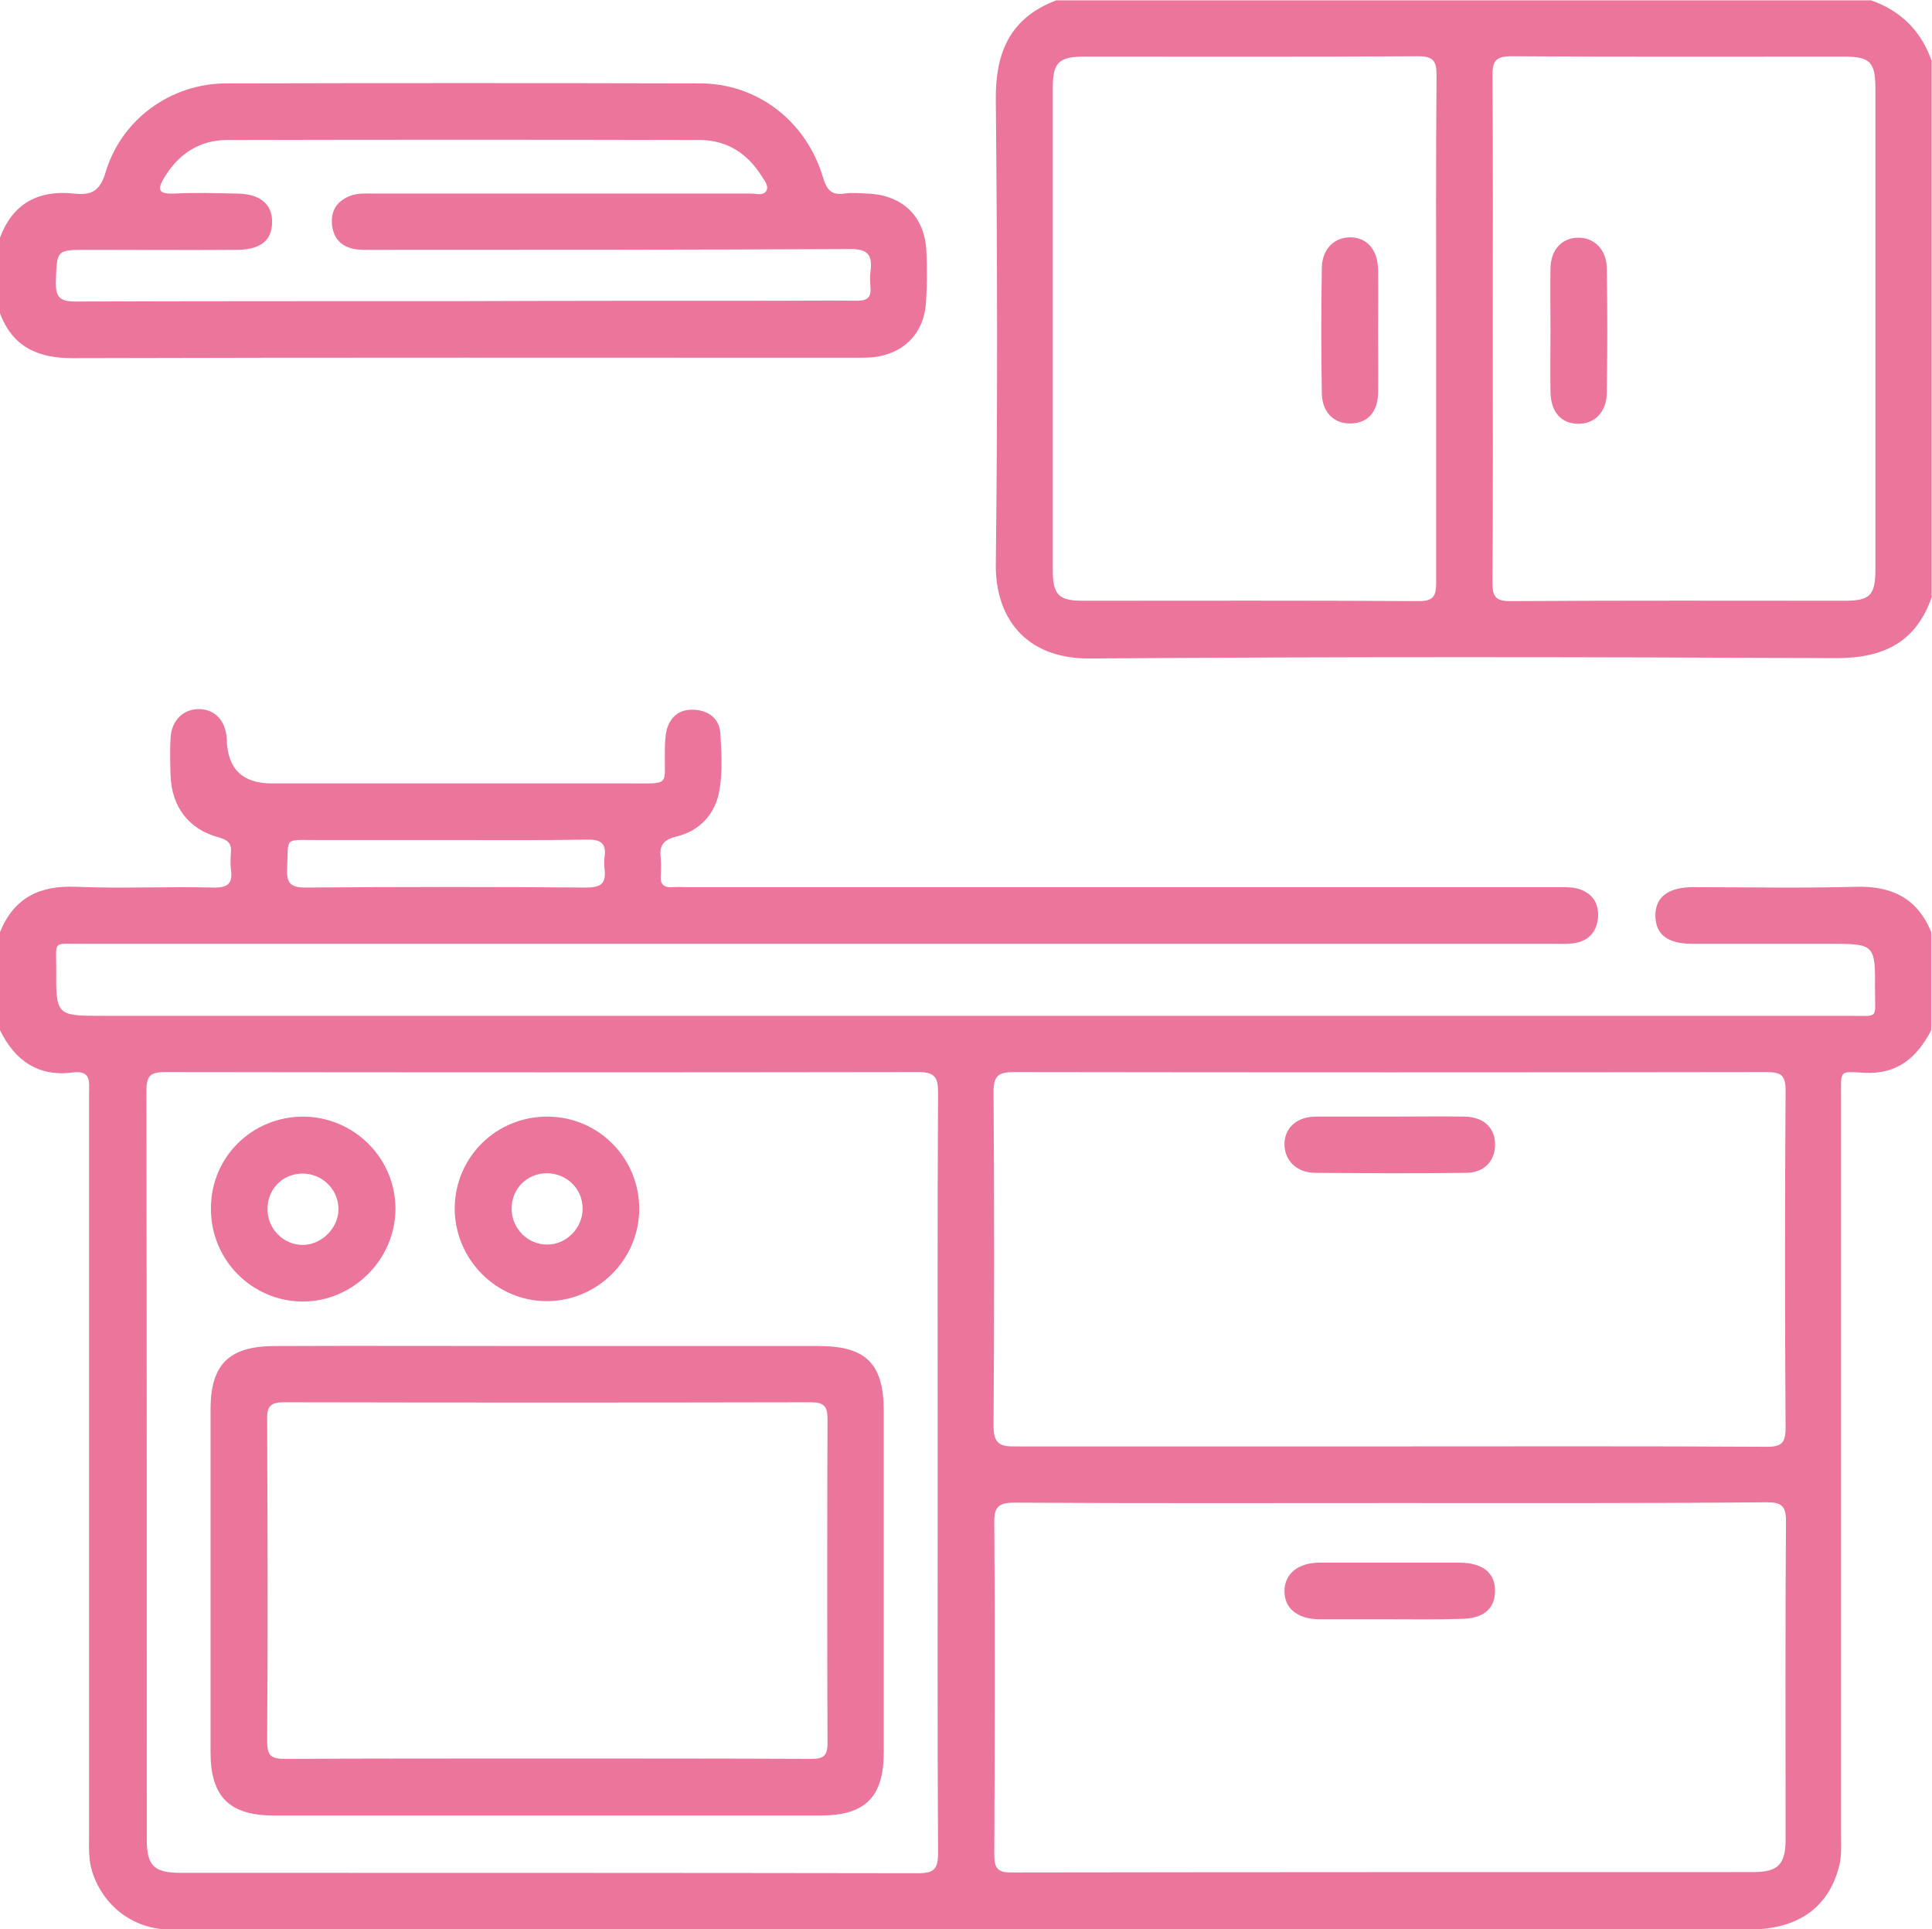
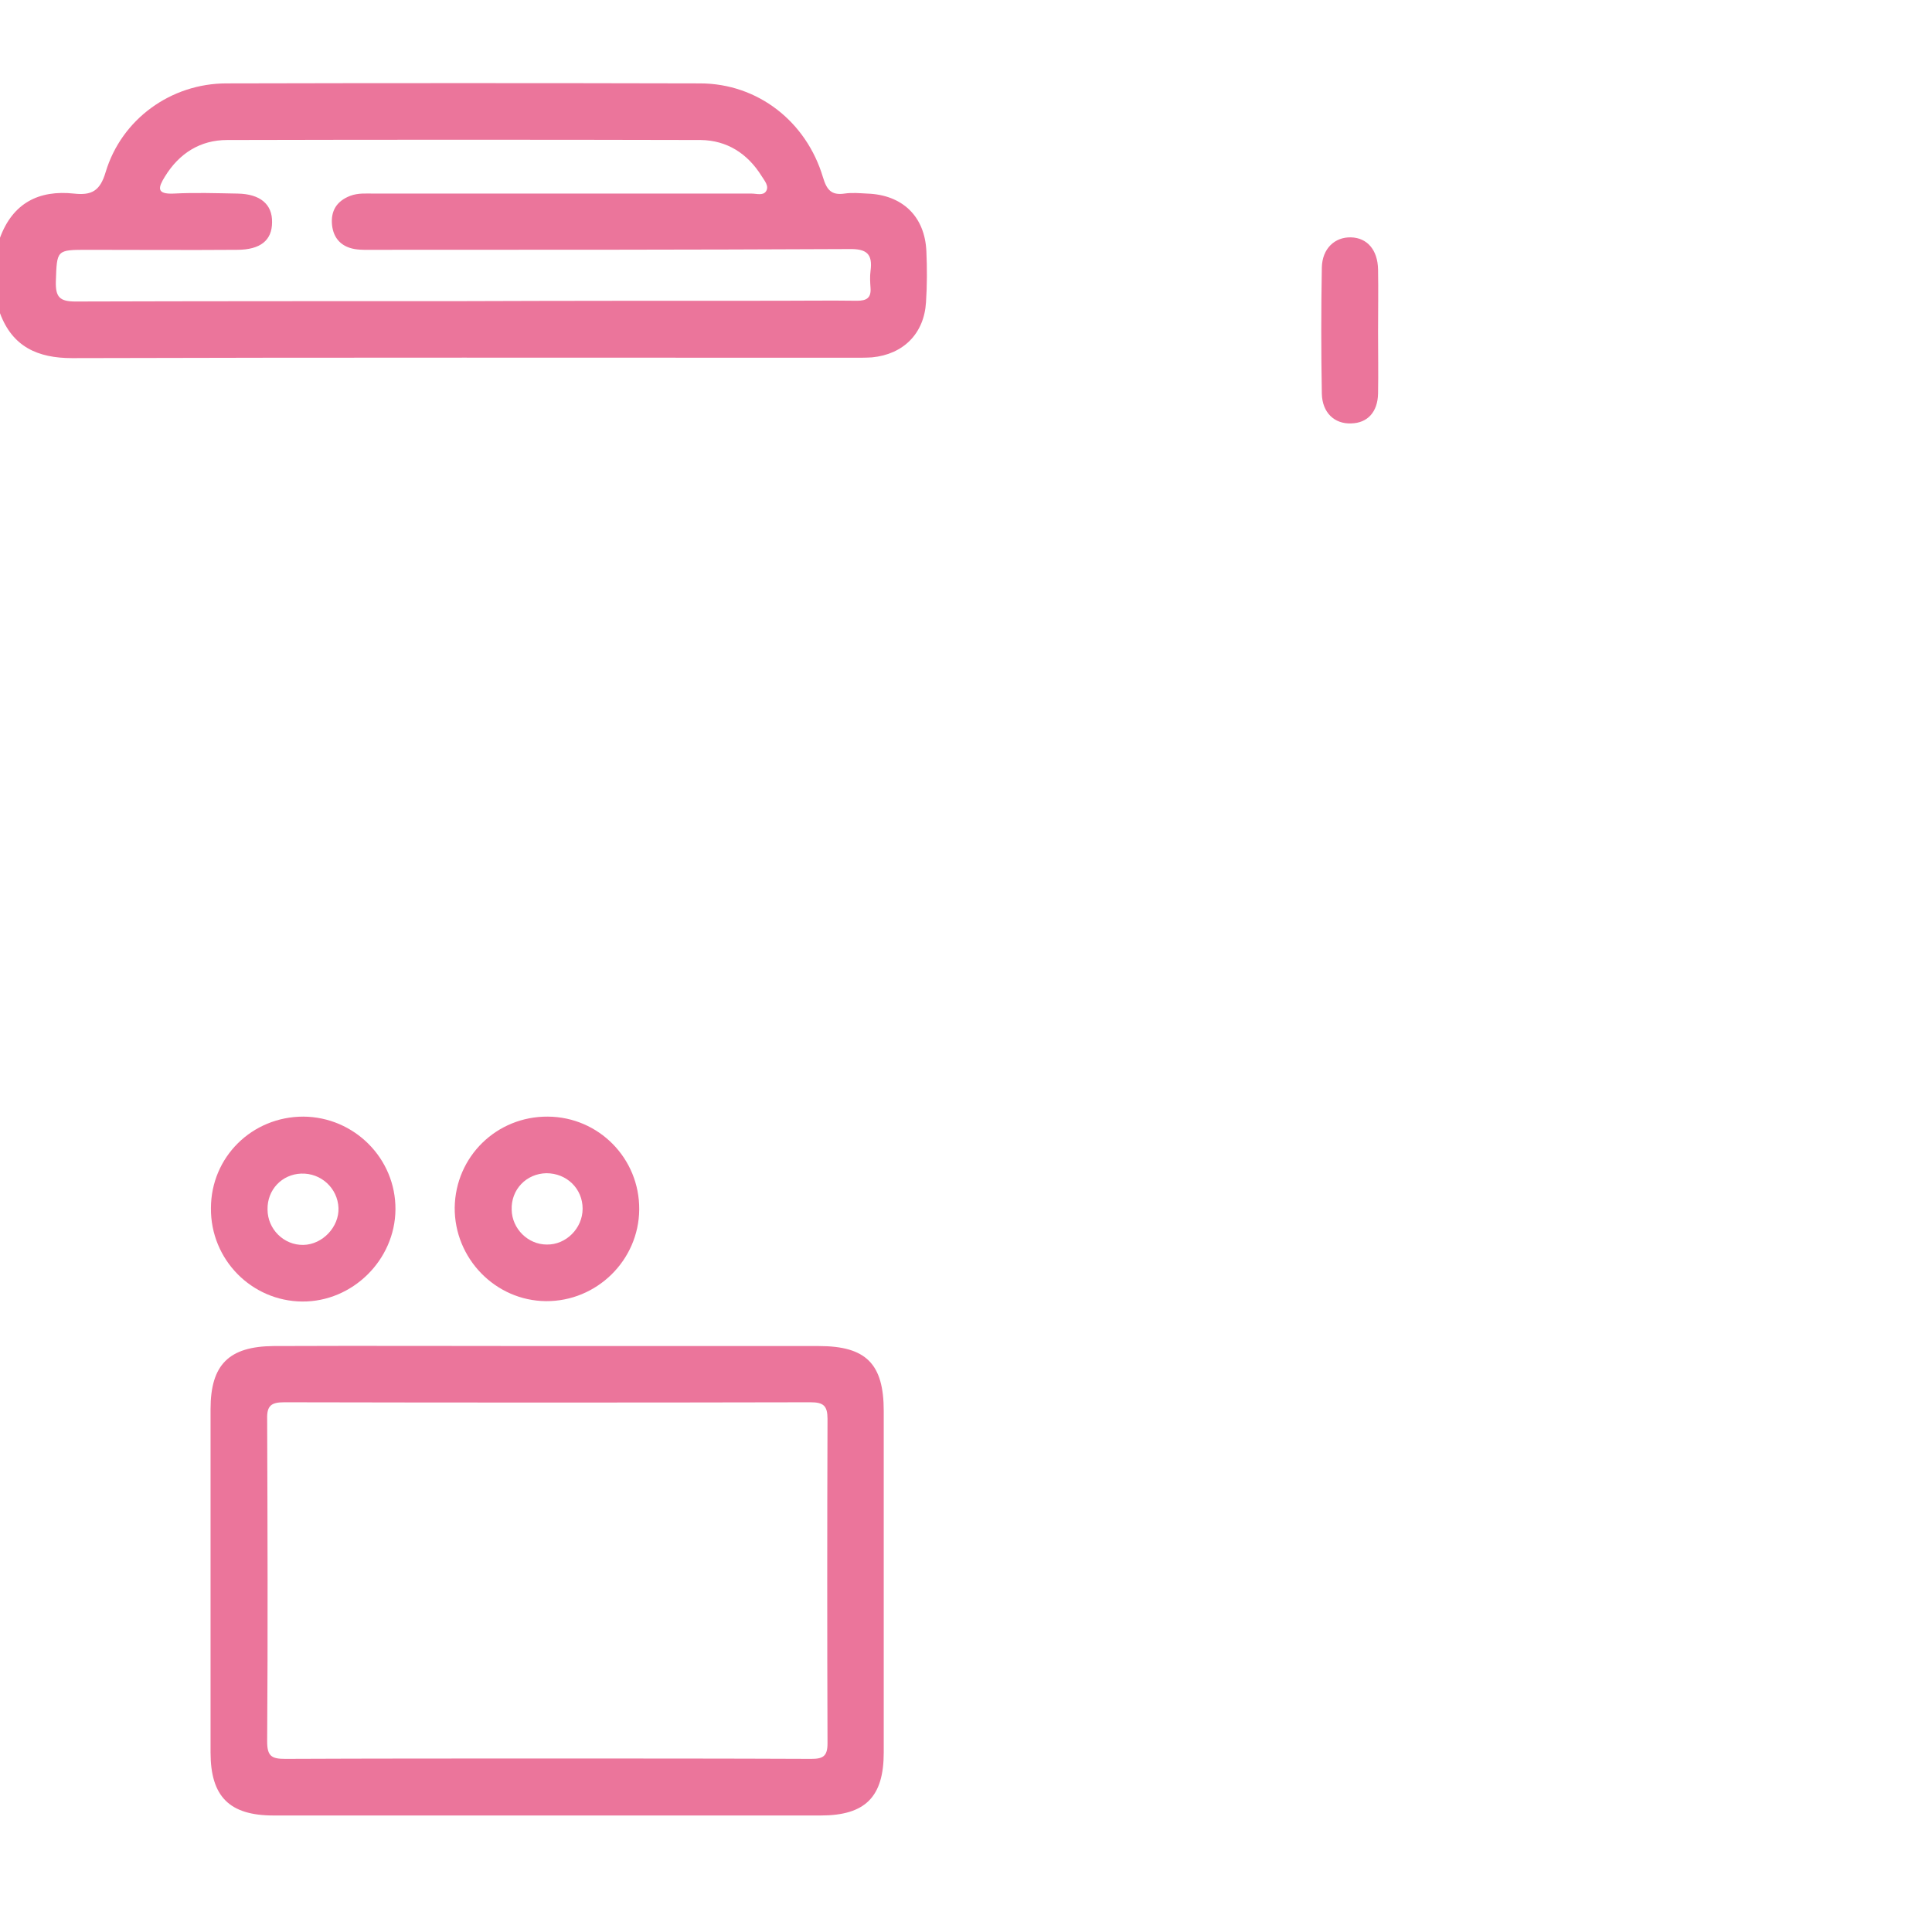
<svg xmlns="http://www.w3.org/2000/svg" version="1.1" id="Ebene_2_00000078002640090188045390000011982229295691034523_" x="0px" y="0px" viewBox="0 0 512 511.2" style="enable-background:new 0 0 512 511.2;" xml:space="preserve">
  <style type="text/css">
	.st0{fill:#EB759B;}
</style>
  <g id="Ebene_1-2">
-     <path class="st0" d="M0,247c3.7-9.1,10.5-12.4,20.1-12c12.1,0.5,24.3-0.1,36.5,0.2c3.9,0.1,5.1-1.2,4.6-4.8c-0.2-1.5-0.1-3,0-4.5   c0.2-2.4-0.8-3.3-3.2-4c-8-2.1-12.5-8.1-12.8-16.4c-0.1-3.3-0.2-6.7,0-10c0.3-4.7,3.4-7.6,7.6-7.6c4.2,0.1,7,3.1,7.3,7.9   c0,0.2,0,0.3,0,0.5c0.3,7.5,4.2,11.3,11.9,11.3c31.7,0,63.3,0,95,0c10.9,0,9,0.8,9.2-8.9c0-1.8,0.1-3.7,0.5-5.4   c1.1-3.7,3.7-5.5,7.5-5.2c3.8,0.3,6.4,2.4,6.7,6.2c0.3,5,0.6,10.1-0.2,14.9c-1,6.4-5.2,11-11.5,12.5c-3.7,0.9-4.5,2.6-4.1,5.8   c0.1,1.5,0.1,3,0,4.5c-0.2,2.4,0.9,3.3,3.2,3.1c1.3-0.1,2.7,0,4,0c76.5,0,153,0,229.5,0c2,0,4.1-0.1,6,0.3c3.9,1,6,3.7,5.7,7.7   c-0.3,3.9-2.6,6.4-6.7,6.9c-1.8,0.2-3.7,0.1-5.5,0.1c-130,0-260,0-390,0c-7.4,0-6.4-0.8-6.4,6.4c-0.1,12.7,0,12.7,12.5,12.7   c154.3,0,308.6,0,463,0c7.6,0,6.5,0.9,6.5-6.7c0.1-12.4,0-12.4-12.4-12.4c-12,0-24,0-36,0c-6.5,0-9.7-2.4-9.8-7.3   c-0.1-5,3.3-7.7,10-7.7c14.3,0,28.7,0.3,43-0.1c9.6-0.3,16.4,3,20.1,12v26c-3.7,7.1-8.8,11.7-17.6,11.3c-7-0.4-6.3-0.8-6.3,6.5   c0,65.2,0,130.3,0,195.5c0,3,0.2,6-0.7,8.9c-2.9,10.5-11,16.1-23.5,16.1c-138.7,0-277.3,0-416,0c-1.2,0-2.3,0-3.5,0   c-9.2-0.4-16.8-6.3-19.7-15.1c-1.1-3.3-0.9-6.6-0.9-9.9c0-65.5,0-131,0-196.5c0-3,0.7-6.2-4.3-5.6C10.3,285.4,4,281.2,0,273L0,247   L0,247z M368.3,383.3c33.3,0,66.6-0.1,99.9,0.1c3.9,0,5-1,5-5c-0.2-29.8-0.2-59.6,0-89.4c0-4.1-1.2-4.9-5.1-4.9   c-66.4,0.1-132.9,0.1-199.4,0c-4.1,0-5.4,1-5.4,5.2c0.2,29.5,0.2,59,0,88.4c0,4.9,1.6,5.7,6,5.6   C302.3,383.3,335.3,383.3,368.3,383.3L368.3,383.3z M368.7,398.3c-33.3,0-66.6,0.1-99.9-0.1c-4.2,0-5.4,1.2-5.3,5.3   c0.2,29.3,0.1,58.6,0,87.9c0,3.6,0.8,4.9,4.7,4.8c65.5-0.1,130.9-0.1,196.4-0.1c6.6,0,8.6-2,8.6-8.7c0-28.1-0.1-56.3,0.1-84.4   c0-4.1-1.4-4.9-5.1-4.9C435,398.4,401.8,398.3,368.7,398.3L368.7,398.3z M248.5,390.5c0-33.7-0.1-67.3,0.1-101c0-4-0.9-5.4-5.2-5.4   c-66.5,0.1-133,0.1-199.5,0c-3.8,0-5.1,0.7-5.1,4.9c0.1,66.2,0.1,132.3,0.1,198.5c0,6.9,1.9,8.8,9,8.8c65.2,0,130.3,0,195.5,0.1   c4.3,0,5.2-1.3,5.2-5.4C248.4,457.5,248.5,424,248.5,390.5L248.5,390.5z M118.5,222.6c-11.7,0-23.3,0-34.9,0   c-8.5,0-7.1-0.8-7.5,7.5c-0.2,3.7,0.7,5.1,4.8,5.1c24.8-0.2,49.6-0.2,74.4,0c4,0,5.4-1.1,4.9-5c-0.1-1-0.1-2,0-3   c0.6-3.8-1.1-4.8-4.7-4.7C143.2,222.7,130.9,222.6,118.5,222.6L118.5,222.6z" />
-     <path class="st0" d="M512,158c-4.1,12.1-12.7,16.4-25.3,16.4c-66-0.3-132-0.4-197.9,0.1c-17.3,0.1-25-11.1-24.9-24.8   c0.5-41.1,0.4-82.3,0-123.4c-0.1-12.6,3.9-21.6,16-26.2h216c7.9,2.8,13.2,8.1,16,16V158L512,158z M380.6,87c0-22.3-0.1-44.7,0.1-67   c0-3.7-0.7-5.1-4.9-5.1c-29.5,0.2-59,0.1-88.5,0.1c-6.7,0-8.3,1.6-8.3,8.2c0,42.7,0,85.3,0,128c0,6.4,1.6,8,7.9,8   c29.7,0,59.3-0.1,89,0.1c3.9,0,4.7-1.2,4.7-4.9C380.6,132,380.6,109.5,380.6,87L380.6,87z M395.6,86.7c0,22.5,0.1,45-0.1,67.5   c0,3.7,0.7,5.2,4.9,5.1c29.5-0.2,59-0.1,88.5-0.1c6.7,0,8.1-1.5,8.1-8.3c0-42.5,0-85,0-127.4c0-7.1-1.4-8.5-8.4-8.5   c-29.3,0-58.6,0.1-88-0.1c-4.4,0-5.1,1.4-5.1,5.4C395.7,42.4,395.6,64.6,395.6,86.7L395.6,86.7z" />
    <path class="st0" d="M0,63c3.4-9.2,10.3-12.7,19.6-11.7c4.6,0.5,6.9-0.6,8.4-5.7c4.2-14,17.3-23.5,32-23.5   c41.8-0.1,83.7-0.1,125.5,0c15.3,0,28.2,10.1,32.6,24.9c1,3.3,2.2,4.8,5.7,4.3c2-0.3,4-0.1,6,0c9.3,0.3,15.3,6,15.7,15.3   c0.2,4.5,0.2,9-0.1,13.5c-0.5,8.3-6,13.8-14.3,14.6c-1.5,0.1-3,0.1-4.5,0.1c-69.2,0-138.3-0.1-207.5,0.1C10,94.9,3.3,91.9,0,83   L0,63L0,63z M122.6,79.8C122.6,79.8,122.6,79.8,122.6,79.8c27.8-0.1,55.7-0.1,83.5-0.1c7,0,14-0.1,21,0c2.5,0,3.8-0.7,3.6-3.4   c-0.1-1.5-0.2-3,0-4.5c0.6-4.5-1-5.9-5.7-5.8c-41.8,0.2-83.6,0.2-125.5,0.2c-1.8,0-3.7,0.1-5.5-0.2c-3.5-0.6-5.6-2.8-6-6.3   c-0.4-3.8,1.2-6.4,4.8-7.8c2.1-0.8,4.3-0.6,6.4-0.6c33.3,0,66.6,0,100,0c1.3,0,3,0.6,3.8-0.6c0.9-1.4-0.4-2.8-1.2-4.1   c-3.7-5.9-9.1-9.4-16.1-9.5C143.8,37,102,37,60.2,37.1c-7.1,0-12.7,3.5-16.5,9.7c-1.8,2.9-2.3,4.7,2.3,4.5c5.7-0.3,11.3-0.1,17,0   c5.9,0.1,9.2,2.8,9.1,7.6c0,4.8-3.1,7.3-9.3,7.3c-13.2,0.1-26.3,0-39.5,0c-8.4,0-8.2,0-8.5,8.4c-0.1,4.1,1,5.3,5.2,5.3   C54.3,79.8,88.4,79.8,122.6,79.8L122.6,79.8z" />
-     <path class="st0" d="M368.1,295.9c6.6,0,13.3-0.1,20,0c4.9,0.1,7.9,2.7,8.1,7c0.2,4.5-2.7,7.9-7.7,7.9c-13.3,0.2-26.6,0.1-39.9,0   c-5,0-8.2-3.3-8.2-7.6c0-4.3,3.3-7.3,8.3-7.3C355.2,295.9,361.7,295.9,368.1,295.9L368.1,295.9z" />
-     <path class="st0" d="M368,429.1c-6.1,0-12.3,0-18.5,0c-5.8-0.1-9.2-3-9.1-7.6c0.1-4.5,3.6-7.4,9.4-7.4c12.3,0,24.6,0,36.9,0   c6.3,0,9.6,2.8,9.5,7.6c-0.1,4.8-3.2,7.3-9.3,7.3C380.6,429.2,374.3,429.1,368,429.1z" />
    <path class="st0" d="M145.5,356.7c23.8,0,47.7,0,71.5,0c12.5,0,17.2,4.7,17.2,17.2c0,30.2,0,60.3,0,90.5c0,11.8-4.9,16.7-16.7,16.7   c-48.3,0-96.7,0-145,0c-11.7,0-16.7-5-16.7-16.7c0-30.3,0-60.7,0-91c0-11.8,4.9-16.6,16.7-16.7C96.8,356.6,121.2,356.7,145.5,356.7   L145.5,356.7z M145,466c23.3,0,46.7,0,70,0.1c3.1,0,4.3-0.7,4.3-4.1c-0.1-28.7-0.1-57.3,0-86c0-3.5-1.1-4.4-4.5-4.4   c-46.5,0.1-93,0.1-139.5,0c-3.4,0-4.6,0.9-4.5,4.4c0.1,28.5,0.2,57,0,85.5c0,3.9,1.2,4.6,4.8,4.6C98.7,466,121.8,466,145,466   L145,466z" />
    <path class="st0" d="M80.4,295.9c13.5,0.1,24.5,11.1,24.4,24.6c-0.1,13.4-11.4,24.5-24.7,24.4c-13.4-0.1-24.3-11.1-24.2-24.7   C55.9,306.6,66.8,295.9,80.4,295.9L80.4,295.9z M80.4,329.9c5.1-0.1,9.5-4.8,9.3-9.8c-0.2-5.2-4.6-9.3-9.9-9.1   c-5.1,0.2-9,4.3-8.9,9.5C70.9,325.7,75.2,330,80.4,329.9z" />
    <path class="st0" d="M145.2,295.9c13.5,0.1,24.3,11.1,24.2,24.6c-0.1,13.5-11.3,24.4-24.7,24.3c-13.4-0.1-24.3-11.3-24.2-24.8   C120.7,306.5,131.6,295.8,145.2,295.9z M144.8,310.9c-5.3,0.1-9.4,4.3-9.2,9.7c0.1,5,4.3,9.2,9.3,9.2c5.1,0.1,9.5-4.3,9.5-9.5   C154.4,315,150.2,310.9,144.8,310.9L144.8,310.9z" />
    <path class="st0" d="M365.2,87.9c0,5.5,0.1,11,0,16.4c-0.1,4.9-2.8,7.8-7.1,7.9c-4.4,0.2-7.7-2.8-7.8-7.9   c-0.2-11.1-0.2-22.3,0-33.4c0.1-5,3.4-8.1,7.7-8c4.3,0.1,7.1,3.3,7.2,8.5C365.3,77,365.2,82.5,365.2,87.9L365.2,87.9z" />
-     <path class="st0" d="M410.9,87.5c0-5.5-0.1-11,0-16.5c0.1-4.8,3-7.9,7.1-8c4.3-0.2,7.7,3,7.8,7.9c0.2,11.1,0.2,22.3,0,33.4   c-0.1,5-3.3,8.1-7.7,8c-4.4-0.1-7.1-3.1-7.2-8.4C410.8,98.5,410.9,93,410.9,87.5L410.9,87.5z" />
  </g>
</svg>